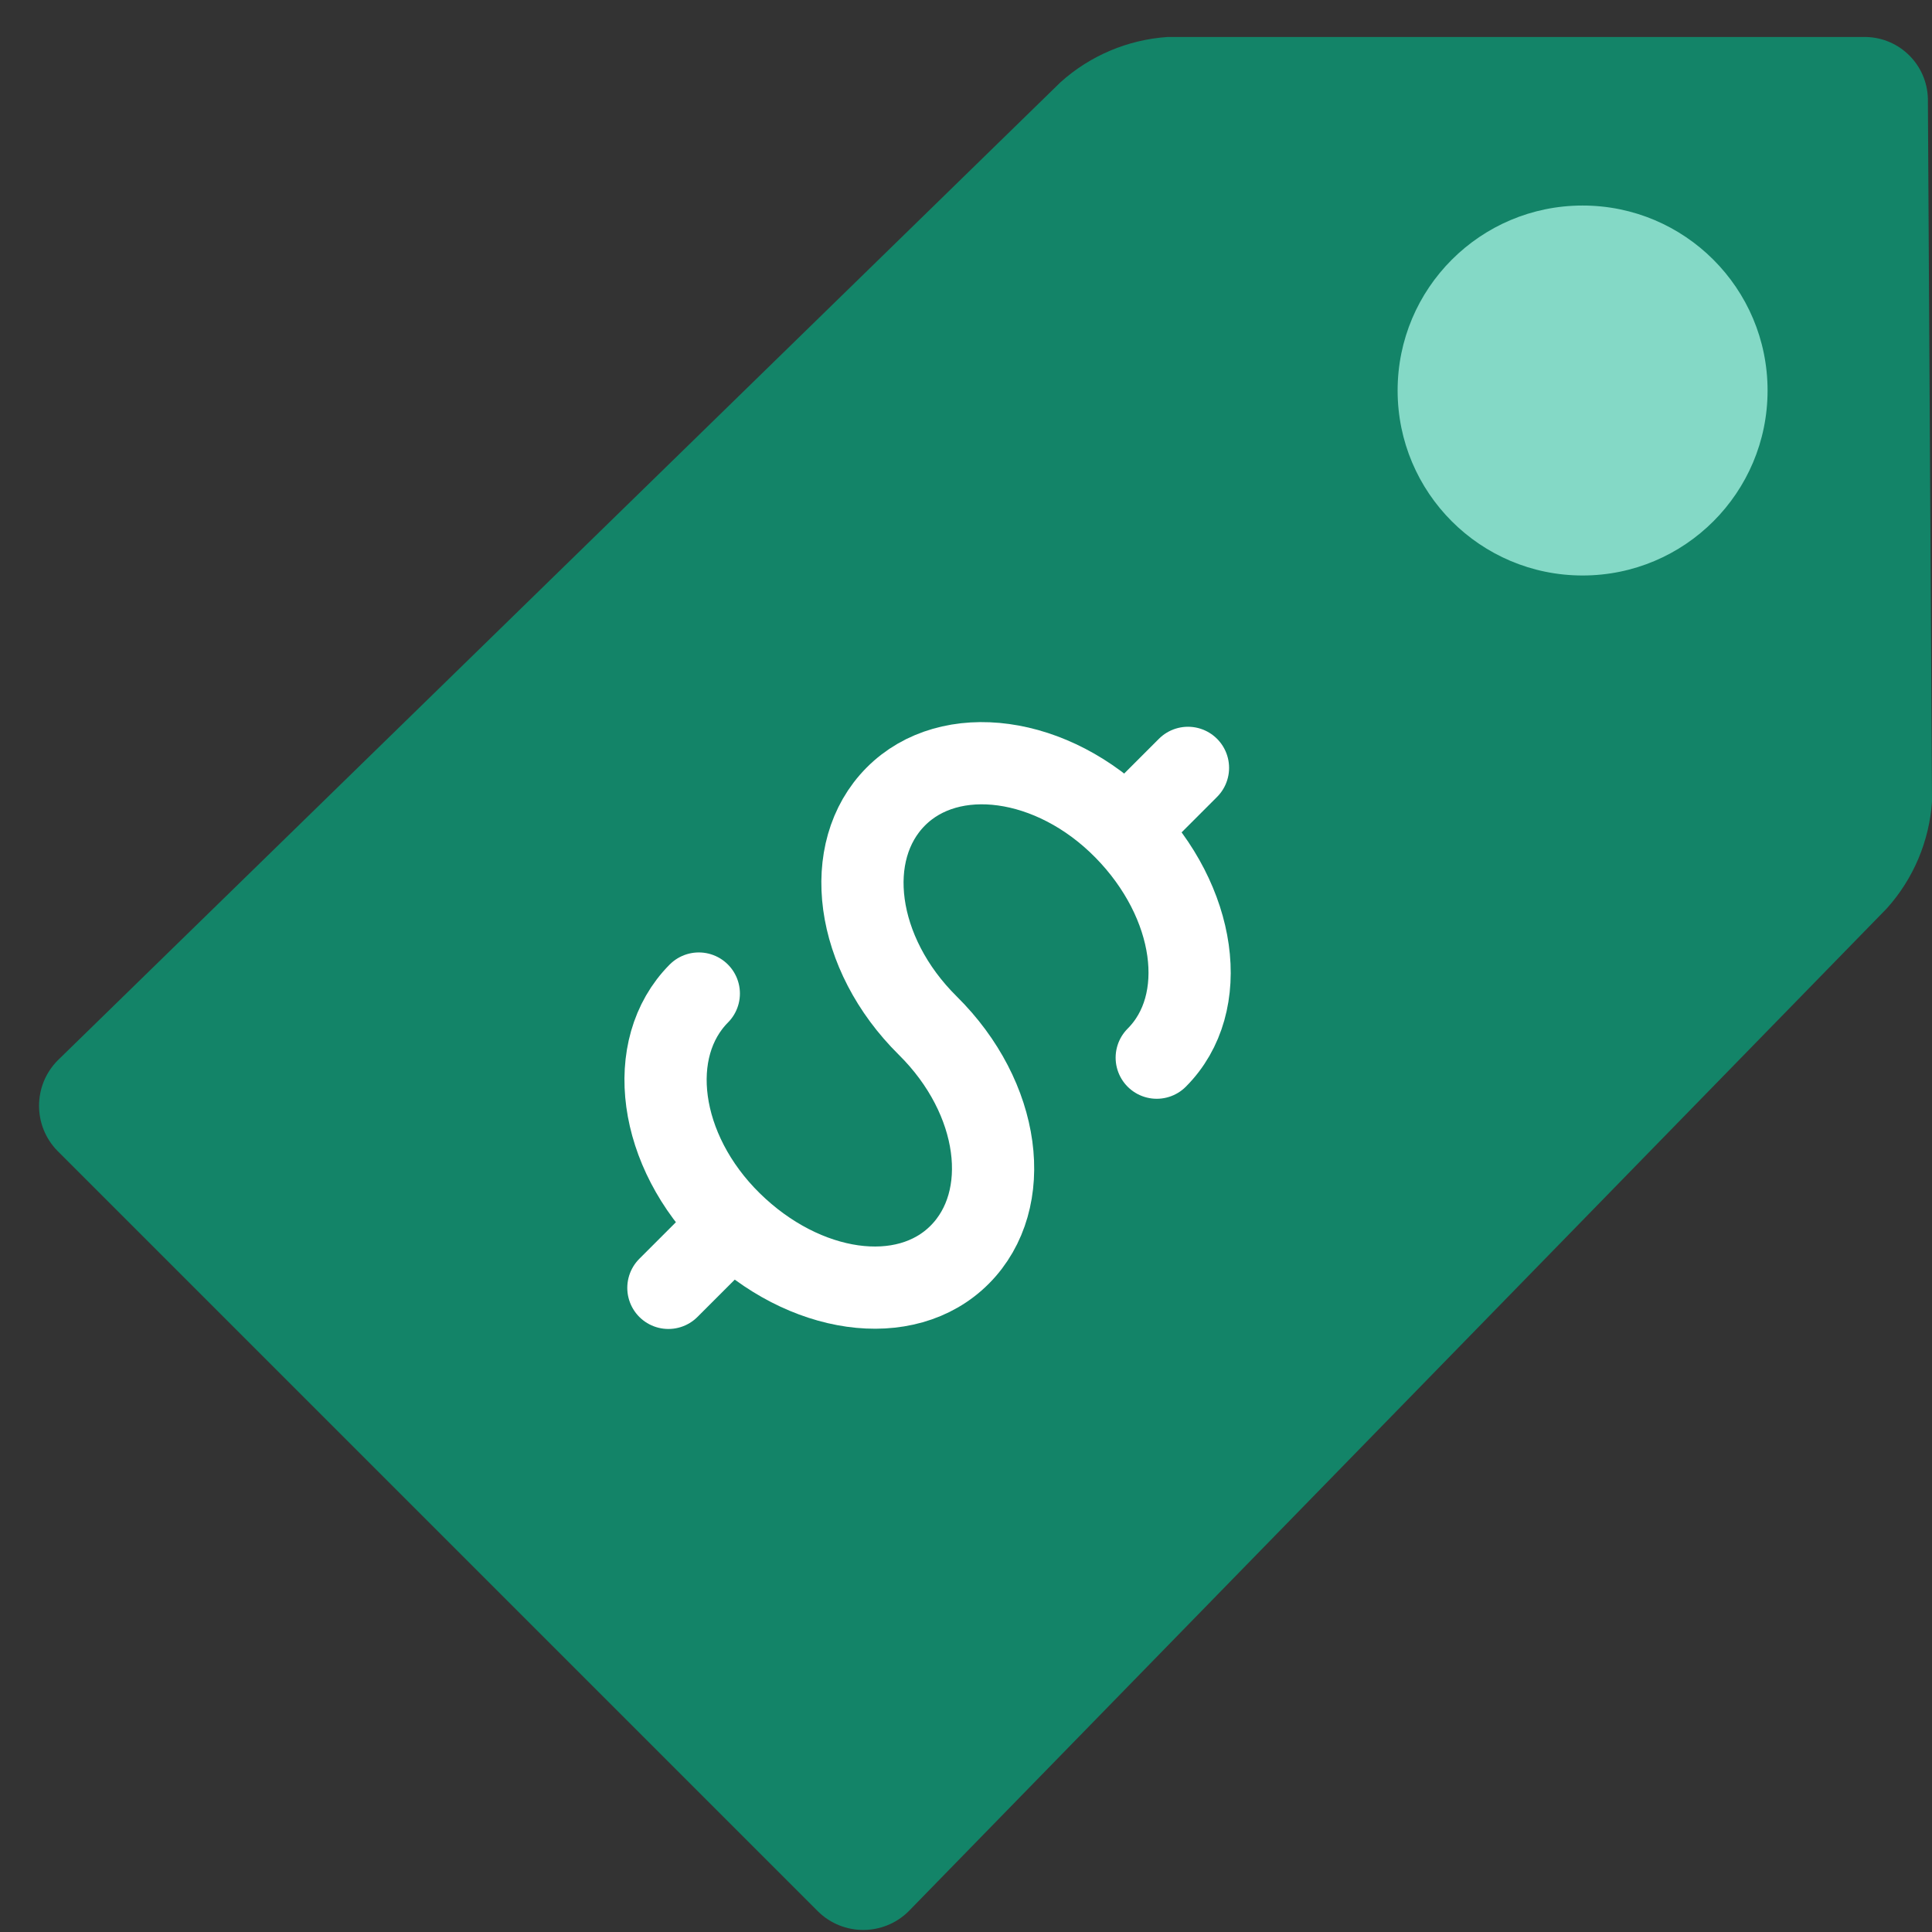
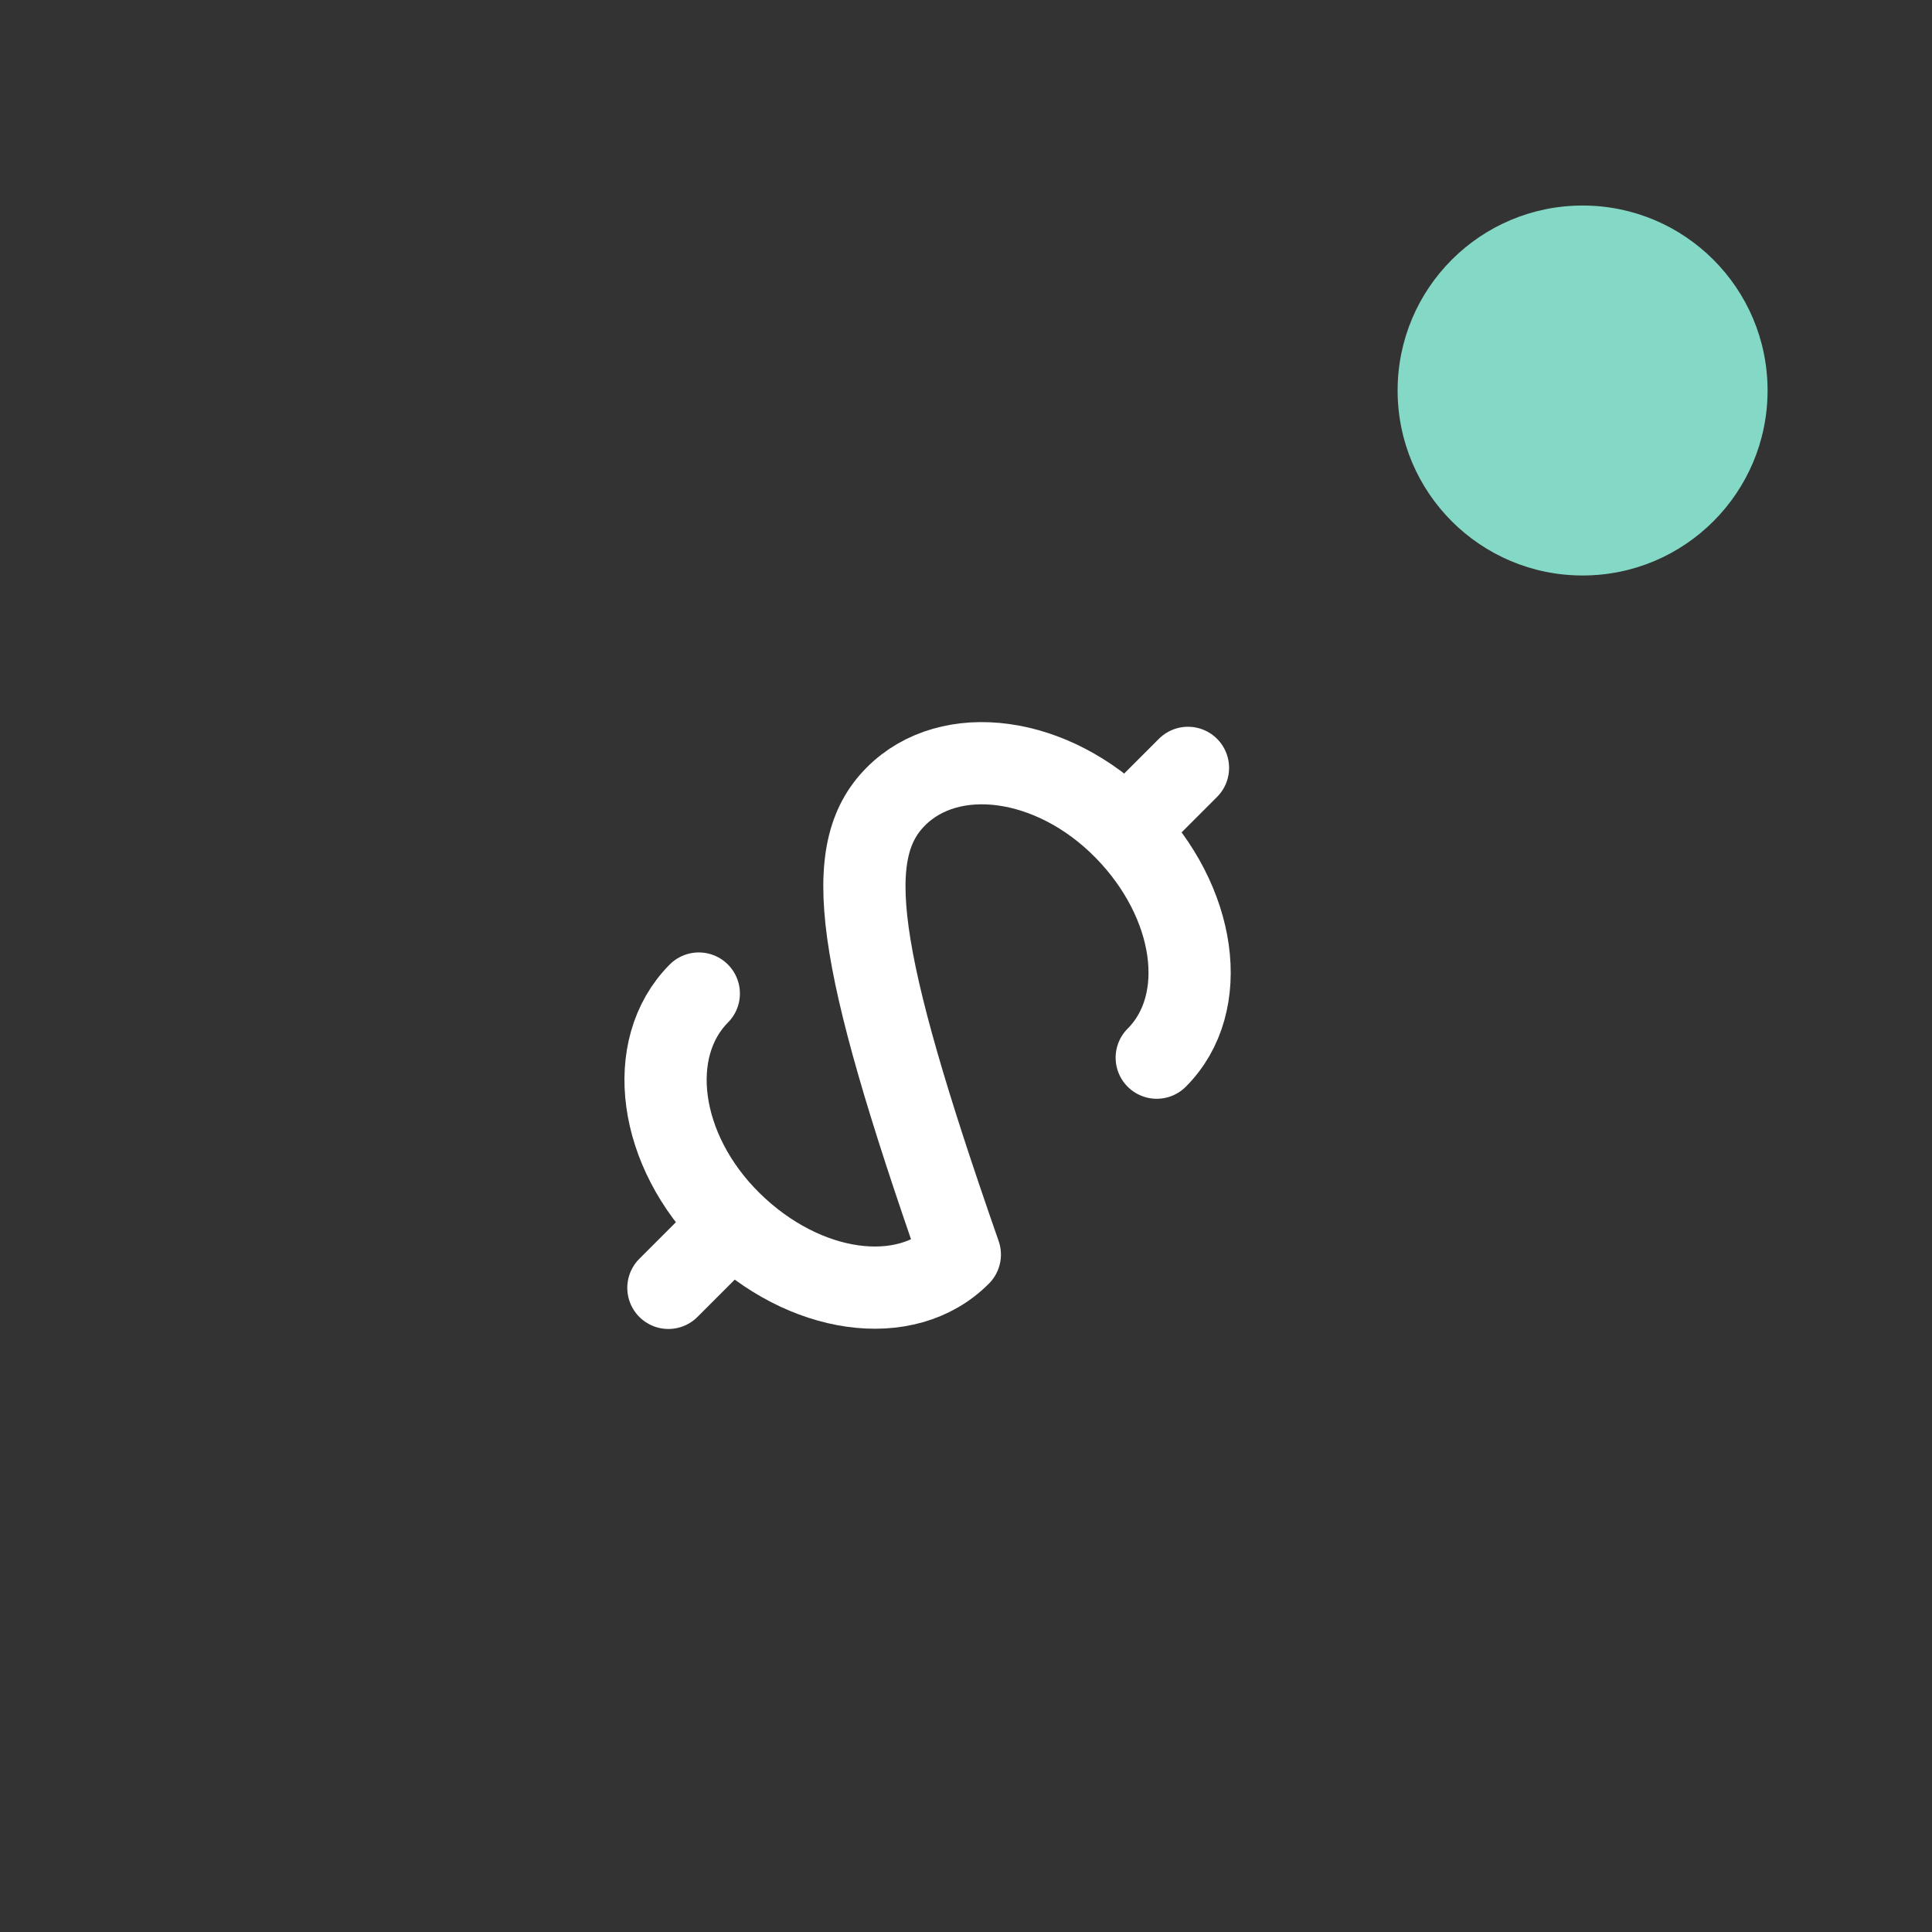
<svg xmlns="http://www.w3.org/2000/svg" width="47px" height="47px" viewBox="0 0 47 47" version="1.1">
  <rect x="0" y="0" width="47" height="47" fill="#333333" stroke="none" />
  <title>Offer</title>
  <desc>Created with Sketch.</desc>
  <g id="Page-1" stroke="none" stroke-width="1" fill="none" fill-rule="evenodd">
    <g id="Offer">
      <rect id="Rectangle" x="0" y="0" width="48" height="48" />
-       <path d="M47,19.5 C46.934,20.465 46.547,21.381 45.9,22.1 L22.1,46.5 C21.489,47.1 20.511,47.1 19.9,46.5 L1.4,28 C0.8,27.389 0.8,26.411 1.4,25.8 L25.8,2 C26.519,1.353 27.435,0.966 28.4,0.9 L45.4,0.9 C46.22,0.921 46.879,1.58 46.9,2.4 L47,19.5 Z" id="Path" fill="#138468" fill-rule="nonzero" />
      <circle id="Oval" fill="#84D9C6" fill-rule="nonzero" cx="38.5" cy="9.5" r="4.5" />
      <path d="M28.9,18.68 L27.75,19.83" id="Path" stroke="#FFFFFF" stroke-width="2" stroke-linecap="round" stroke-linejoin="round" />
      <path d="M17.41,30.18 L16.26,31.33" id="Path" stroke="#FFFFFF" stroke-width="2" stroke-linecap="round" stroke-linejoin="round" />
-       <path d="M17,24.17 C15.68,25.5 16,27.99 17.78,29.74 C19.56,31.49 22.03,31.85 23.35,30.52 C24.67,29.19 24.35,26.71 22.57,24.95 C20.79,23.19 20.47,20.71 21.79,19.38 C23.11,18.05 25.61,18.38 27.36,20.16 C29.11,21.94 29.46,24.41 28.14,25.73" id="Path" stroke="#FFFFFF" stroke-width="2" stroke-linecap="round" stroke-linejoin="round" />
+       <path d="M17,24.17 C15.68,25.5 16,27.99 17.78,29.74 C19.56,31.49 22.03,31.85 23.35,30.52 C20.79,23.19 20.47,20.71 21.79,19.38 C23.11,18.05 25.61,18.38 27.36,20.16 C29.11,21.94 29.46,24.41 28.14,25.73" id="Path" stroke="#FFFFFF" stroke-width="2" stroke-linecap="round" stroke-linejoin="round" />
    </g>
  </g>
</svg>